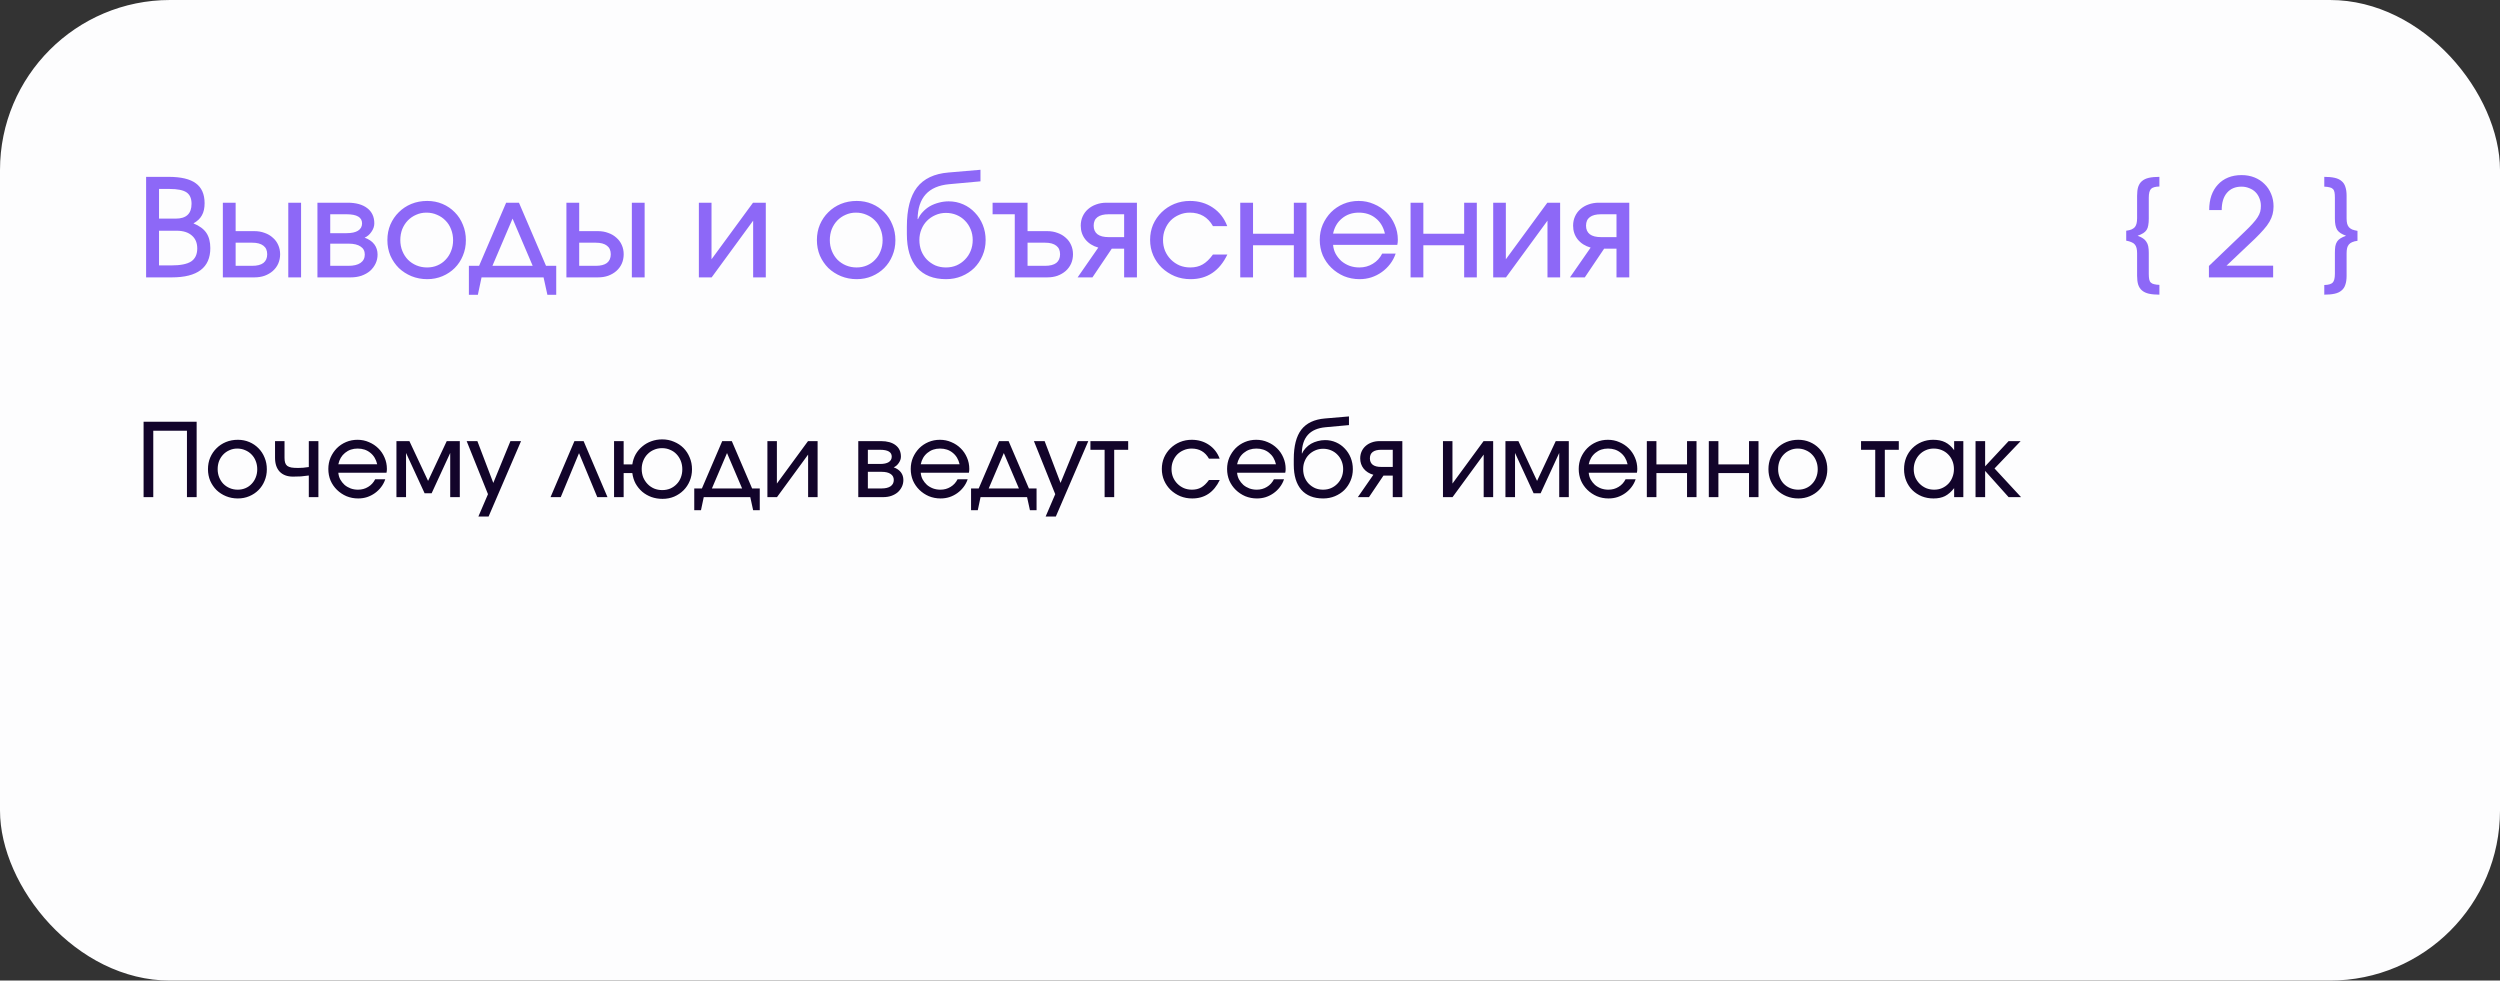
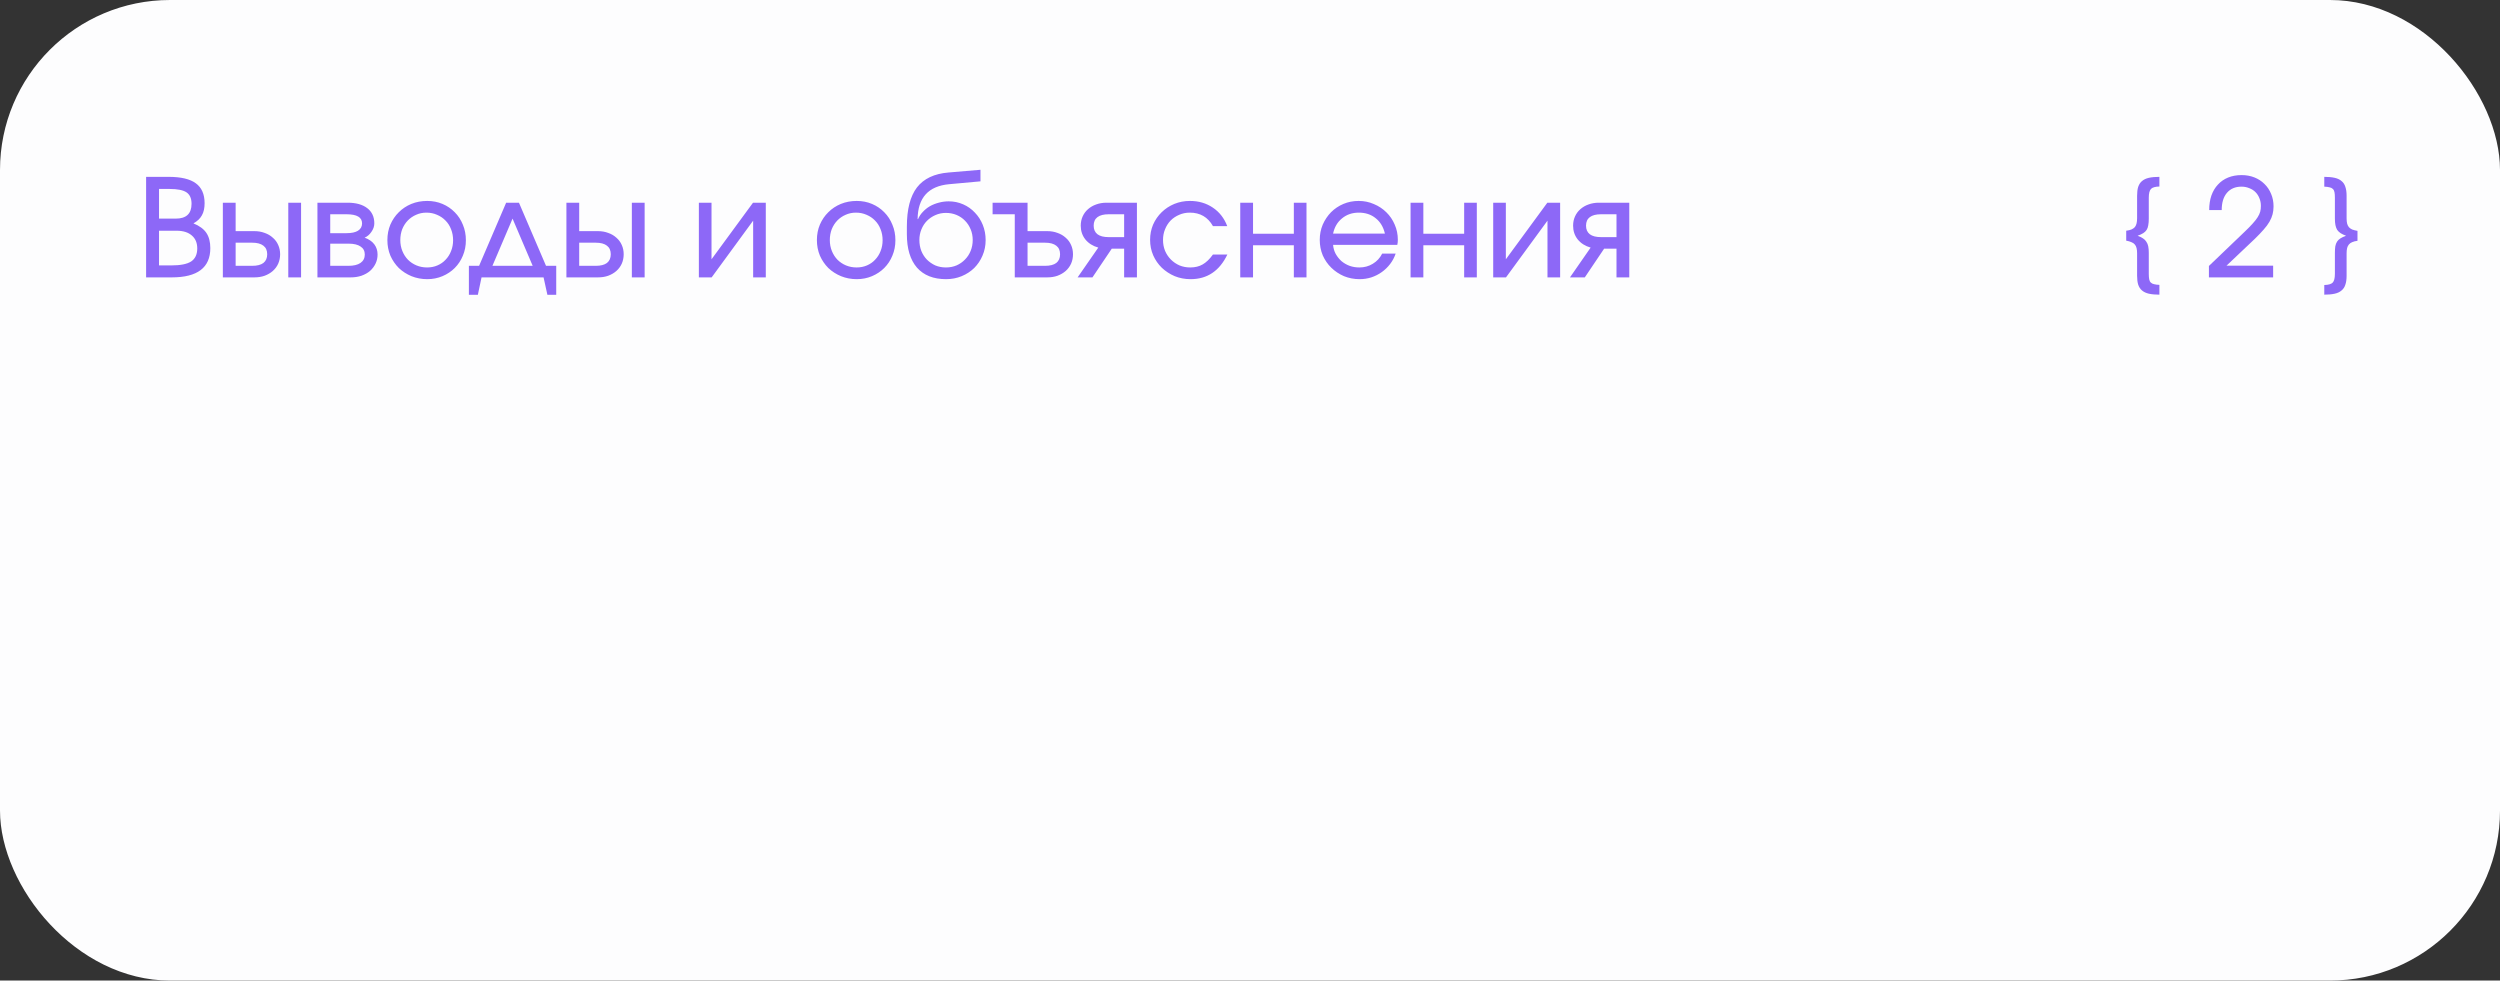
<svg xmlns="http://www.w3.org/2000/svg" width="283" height="111" viewBox="0 0 283 111" fill="none">
  <rect x="0" y="0" width="283" height="111" fill="#333333" stroke="none" />
  <rect width="283" height="111" rx="19.25" fill="#FDFDFE" />
  <path d="M16.539 20.02H19.095C20.481 20.02 21.503 20.261 22.16 20.744C22.827 21.226 23.161 21.981 23.161 23.007C23.161 23.562 23.058 24.019 22.853 24.378C22.658 24.737 22.34 25.04 21.898 25.287C22.576 25.564 23.064 25.923 23.361 26.365C23.659 26.806 23.808 27.381 23.808 28.089C23.808 30.297 22.35 31.4 19.434 31.4H16.539V20.02ZM19.388 30.045C20.425 30.045 21.174 29.896 21.636 29.599C22.098 29.291 22.329 28.798 22.329 28.12C22.329 27.494 22.124 27.006 21.713 26.657C21.303 26.298 20.728 26.118 19.989 26.118H18.002V30.045H19.388ZM19.896 24.748C21.087 24.748 21.683 24.188 21.683 23.069C21.683 22.463 21.493 22.032 21.113 21.775C20.733 21.519 20.096 21.39 19.203 21.39H18.002V24.748H19.896ZM28.553 30.091C29.107 30.091 29.528 29.984 29.816 29.768C30.103 29.542 30.247 29.214 30.247 28.782C30.247 28.351 30.103 28.028 29.816 27.812C29.528 27.586 29.107 27.473 28.553 27.473H26.674V30.091H28.553ZM25.227 22.946H26.674V26.164H28.784C29.215 26.164 29.605 26.231 29.954 26.365C30.314 26.488 30.622 26.668 30.878 26.904C31.145 27.13 31.351 27.407 31.494 27.735C31.638 28.053 31.71 28.402 31.71 28.782C31.71 29.162 31.638 29.517 31.494 29.845C31.351 30.163 31.145 30.441 30.878 30.677C30.622 30.902 30.314 31.082 29.954 31.216C29.605 31.339 29.215 31.4 28.784 31.4H25.227V22.946ZM32.634 22.946H34.081V31.4H32.634V22.946ZM35.934 22.946H39.353C40.298 22.946 41.037 23.151 41.571 23.562C42.105 23.973 42.372 24.547 42.372 25.287C42.372 25.615 42.264 25.933 42.048 26.241C41.843 26.549 41.586 26.77 41.278 26.904C41.761 27.078 42.125 27.33 42.372 27.658C42.618 27.987 42.741 28.372 42.741 28.813C42.741 29.183 42.664 29.527 42.51 29.845C42.356 30.163 42.146 30.441 41.879 30.677C41.612 30.902 41.288 31.082 40.909 31.216C40.539 31.339 40.133 31.4 39.692 31.4H35.934V22.946ZM39.23 26.395C39.795 26.395 40.226 26.303 40.524 26.118C40.832 25.923 40.986 25.646 40.986 25.287C40.986 24.599 40.4 24.255 39.23 24.255H37.382V26.395H39.23ZM39.446 30.091C40.031 30.091 40.483 29.984 40.801 29.768C41.129 29.542 41.294 29.224 41.294 28.813C41.294 28.413 41.134 28.11 40.816 27.905C40.508 27.689 40.051 27.581 39.446 27.581H37.382V30.091H39.446ZM43.852 27.181C43.852 26.544 43.965 25.959 44.19 25.425C44.427 24.881 44.745 24.414 45.145 24.024C45.546 23.623 46.018 23.31 46.562 23.084C47.116 22.858 47.717 22.746 48.364 22.746C48.98 22.746 49.555 22.858 50.089 23.084C50.623 23.31 51.084 23.623 51.475 24.024C51.875 24.424 52.183 24.896 52.399 25.441C52.624 25.974 52.737 26.56 52.737 27.196C52.737 27.823 52.624 28.402 52.399 28.936C52.183 29.47 51.875 29.937 51.475 30.338C51.084 30.728 50.623 31.036 50.089 31.262C49.555 31.488 48.98 31.601 48.364 31.601C47.727 31.601 47.132 31.488 46.577 31.262C46.033 31.036 45.556 30.728 45.145 30.338C44.745 29.937 44.427 29.47 44.19 28.936C43.965 28.392 43.852 27.807 43.852 27.181ZM48.348 30.276C48.769 30.276 49.16 30.199 49.519 30.045C49.878 29.891 50.186 29.676 50.443 29.398C50.71 29.121 50.915 28.798 51.059 28.428C51.213 28.048 51.29 27.638 51.29 27.196C51.29 26.744 51.213 26.329 51.059 25.949C50.915 25.569 50.705 25.24 50.427 24.963C50.16 24.686 49.842 24.47 49.473 24.316C49.103 24.152 48.703 24.07 48.271 24.07C47.85 24.07 47.46 24.152 47.101 24.316C46.742 24.47 46.429 24.686 46.162 24.963C45.895 25.24 45.684 25.569 45.53 25.949C45.386 26.329 45.315 26.739 45.315 27.181C45.315 27.622 45.392 28.033 45.546 28.413C45.7 28.793 45.91 29.121 46.177 29.398C46.454 29.676 46.778 29.891 47.147 30.045C47.517 30.199 47.917 30.276 48.348 30.276ZM53.078 30.091H54.233L57.297 22.946H58.745L61.809 30.091H62.965V33.372H61.964L61.532 31.4H54.51L54.094 33.372H53.078V30.091ZM60.3 30.091L58.021 24.748L55.742 30.091H60.3ZM67.444 30.091C67.998 30.091 68.419 29.984 68.707 29.768C68.994 29.542 69.138 29.214 69.138 28.782C69.138 28.351 68.994 28.028 68.707 27.812C68.419 27.586 67.998 27.473 67.444 27.473H65.565V30.091H67.444ZM64.118 22.946H65.565V26.164H67.675C68.106 26.164 68.496 26.231 68.845 26.365C69.205 26.488 69.513 26.668 69.769 26.904C70.036 27.13 70.242 27.407 70.385 27.735C70.529 28.053 70.601 28.402 70.601 28.782C70.601 29.162 70.529 29.517 70.385 29.845C70.242 30.163 70.036 30.441 69.769 30.677C69.513 30.902 69.205 31.082 68.845 31.216C68.496 31.339 68.106 31.4 67.675 31.4H64.118V22.946ZM71.525 22.946H72.973V31.4H71.525V22.946ZM79.112 22.946H80.544V29.352L85.241 22.946H86.688V31.4H85.256V24.979L80.559 31.4H79.112V22.946ZM92.473 27.181C92.473 26.544 92.586 25.959 92.812 25.425C93.048 24.881 93.366 24.414 93.766 24.024C94.167 23.623 94.639 23.31 95.183 23.084C95.738 22.858 96.338 22.746 96.985 22.746C97.601 22.746 98.176 22.858 98.71 23.084C99.244 23.31 99.706 23.623 100.096 24.024C100.496 24.424 100.804 24.896 101.02 25.441C101.246 25.974 101.359 26.56 101.359 27.196C101.359 27.823 101.246 28.402 101.02 28.936C100.804 29.47 100.496 29.937 100.096 30.338C99.706 30.728 99.244 31.036 98.71 31.262C98.176 31.488 97.601 31.601 96.985 31.601C96.349 31.601 95.753 31.488 95.199 31.262C94.655 31.036 94.177 30.728 93.766 30.338C93.366 29.937 93.048 29.47 92.812 28.936C92.586 28.392 92.473 27.807 92.473 27.181ZM96.97 30.276C97.391 30.276 97.781 30.199 98.14 30.045C98.499 29.891 98.808 29.676 99.064 29.398C99.331 29.121 99.536 28.798 99.68 28.428C99.834 28.048 99.911 27.638 99.911 27.196C99.911 26.744 99.834 26.329 99.68 25.949C99.536 25.569 99.326 25.24 99.049 24.963C98.782 24.686 98.463 24.47 98.094 24.316C97.724 24.152 97.324 24.07 96.893 24.07C96.472 24.07 96.082 24.152 95.722 24.316C95.363 24.47 95.05 24.686 94.783 24.963C94.516 25.24 94.305 25.569 94.151 25.949C94.008 26.329 93.936 26.739 93.936 27.181C93.936 27.622 94.013 28.033 94.167 28.413C94.321 28.793 94.531 29.121 94.798 29.398C95.076 29.676 95.399 29.891 95.769 30.045C96.138 30.199 96.538 30.276 96.97 30.276ZM103.92 24.809C104.044 24.512 104.223 24.239 104.459 23.993C104.696 23.736 104.962 23.521 105.26 23.346C105.568 23.172 105.902 23.038 106.261 22.946C106.631 22.843 107.006 22.792 107.385 22.792C107.971 22.792 108.52 22.905 109.033 23.131C109.547 23.357 109.988 23.67 110.358 24.07C110.737 24.46 111.035 24.922 111.251 25.456C111.466 25.99 111.574 26.565 111.574 27.181C111.574 27.807 111.456 28.392 111.22 28.936C110.994 29.47 110.681 29.937 110.281 30.338C109.88 30.728 109.408 31.036 108.864 31.262C108.32 31.488 107.729 31.601 107.093 31.601C105.666 31.601 104.567 31.164 103.797 30.292C103.037 29.409 102.658 28.151 102.658 26.519V25.656C102.658 23.695 103.037 22.217 103.797 21.221C104.567 20.225 105.758 19.66 107.37 19.527L110.989 19.219V20.528L107.447 20.851C105.096 21.067 103.905 22.381 103.874 24.794L103.92 24.809ZM107.077 30.276C107.509 30.276 107.909 30.199 108.279 30.045C108.648 29.881 108.966 29.66 109.233 29.383C109.511 29.106 109.726 28.777 109.88 28.397C110.034 28.017 110.111 27.607 110.111 27.165C110.111 26.734 110.034 26.334 109.88 25.964C109.726 25.584 109.511 25.256 109.233 24.979C108.966 24.701 108.648 24.486 108.279 24.332C107.909 24.178 107.509 24.101 107.077 24.101C106.656 24.101 106.261 24.183 105.892 24.347C105.532 24.501 105.214 24.717 104.937 24.994C104.67 25.261 104.459 25.584 104.305 25.964C104.151 26.334 104.074 26.734 104.074 27.165C104.074 27.607 104.146 28.017 104.29 28.397C104.444 28.777 104.654 29.106 104.921 29.383C105.199 29.66 105.517 29.881 105.876 30.045C106.246 30.199 106.646 30.276 107.077 30.276ZM114.872 24.255H112.361V22.946H116.319V26.164H118.537C118.968 26.164 119.358 26.231 119.707 26.365C120.066 26.488 120.374 26.668 120.631 26.904C120.898 27.13 121.103 27.407 121.247 27.735C121.391 28.053 121.463 28.402 121.463 28.782C121.463 29.162 121.391 29.517 121.247 29.845C121.103 30.163 120.898 30.441 120.631 30.677C120.374 30.902 120.066 31.082 119.707 31.216C119.358 31.339 118.968 31.4 118.537 31.4H114.872V24.255ZM118.306 30.091C118.86 30.091 119.281 29.984 119.569 29.768C119.856 29.542 120 29.214 120 28.782C120 28.351 119.856 28.028 119.569 27.812C119.281 27.586 118.86 27.473 118.306 27.473H116.319V30.091H118.306ZM127.252 24.255H125.497C124.942 24.255 124.521 24.363 124.234 24.578C123.947 24.794 123.803 25.117 123.803 25.548C123.803 25.969 123.947 26.293 124.234 26.519C124.521 26.734 124.942 26.842 125.497 26.842H127.252V24.255ZM124.326 28.028C123.71 27.853 123.223 27.545 122.863 27.104C122.514 26.662 122.34 26.144 122.34 25.548C122.34 25.169 122.412 24.82 122.555 24.501C122.699 24.183 122.899 23.911 123.156 23.685C123.423 23.449 123.731 23.269 124.08 23.146C124.439 23.012 124.835 22.946 125.266 22.946H128.7V31.4H127.252V28.151H125.851L123.664 31.4H121.986L124.326 28.028ZM138.938 28.813C138.045 30.672 136.659 31.601 134.78 31.601C134.133 31.601 133.533 31.488 132.978 31.262C132.424 31.026 131.936 30.707 131.515 30.307C131.105 29.907 130.781 29.439 130.545 28.906C130.309 28.361 130.191 27.776 130.191 27.15C130.191 26.534 130.304 25.959 130.53 25.425C130.766 24.891 131.089 24.424 131.5 24.024C131.911 23.623 132.388 23.31 132.932 23.084C133.486 22.858 134.077 22.746 134.703 22.746C135.678 22.746 136.541 22.997 137.29 23.5C138.04 24.003 138.584 24.701 138.923 25.595H137.306C136.731 24.578 135.858 24.07 134.688 24.07C134.256 24.07 133.856 24.152 133.486 24.316C133.117 24.47 132.793 24.686 132.516 24.963C132.249 25.24 132.039 25.569 131.885 25.949C131.731 26.318 131.654 26.724 131.654 27.165C131.654 27.607 131.731 28.017 131.885 28.397C132.049 28.777 132.27 29.106 132.547 29.383C132.824 29.66 133.148 29.881 133.517 30.045C133.897 30.199 134.303 30.276 134.734 30.276C135.278 30.276 135.745 30.163 136.135 29.937C136.536 29.712 136.926 29.337 137.306 28.813H138.938ZM140.396 22.946H141.843V26.457H146.463V22.946H147.895V31.4H146.463V27.766H141.843V31.4H140.396V22.946ZM157.989 28.705C157.845 29.137 157.635 29.532 157.358 29.891C157.091 30.24 156.778 30.543 156.418 30.8C156.059 31.056 155.664 31.257 155.232 31.4C154.811 31.534 154.37 31.601 153.908 31.601C153.282 31.601 152.691 31.488 152.137 31.262C151.593 31.026 151.115 30.707 150.705 30.307C150.294 29.907 149.971 29.439 149.735 28.906C149.509 28.361 149.396 27.776 149.396 27.15C149.396 26.534 149.509 25.959 149.735 25.425C149.971 24.891 150.284 24.424 150.674 24.024C151.074 23.623 151.542 23.31 152.075 23.084C152.609 22.858 153.184 22.746 153.8 22.746C154.416 22.746 154.991 22.864 155.525 23.1C156.069 23.326 156.541 23.639 156.942 24.039C157.342 24.429 157.655 24.891 157.881 25.425C158.117 25.959 158.235 26.534 158.235 27.15C158.235 27.355 158.215 27.545 158.174 27.72H150.905C150.936 28.089 151.033 28.428 151.198 28.736C151.372 29.044 151.588 29.316 151.844 29.552C152.111 29.778 152.419 29.958 152.768 30.091C153.117 30.215 153.487 30.276 153.877 30.276C154.442 30.276 154.95 30.138 155.402 29.86C155.864 29.583 156.218 29.198 156.464 28.705H157.989ZM156.772 26.442C156.598 25.692 156.249 25.112 155.725 24.701C155.212 24.28 154.575 24.07 153.816 24.07C153.076 24.07 152.445 24.286 151.921 24.717C151.398 25.138 151.059 25.713 150.905 26.442H156.772ZM159.676 22.946H161.123V26.457H165.743V22.946H167.176V31.4H165.743V27.766H161.123V31.4H159.676V22.946ZM169.03 22.946H170.462V29.352L175.159 22.946H176.607V31.4H175.175V24.979L170.478 31.4H169.03V22.946ZM182.987 24.255H181.232C180.677 24.255 180.256 24.363 179.969 24.578C179.681 24.794 179.538 25.117 179.538 25.548C179.538 25.969 179.681 26.293 179.969 26.519C180.256 26.734 180.677 26.842 181.232 26.842H182.987V24.255ZM180.061 28.028C179.445 27.853 178.957 27.545 178.598 27.104C178.249 26.662 178.075 26.144 178.075 25.548C178.075 25.169 178.146 24.82 178.29 24.501C178.434 24.183 178.634 23.911 178.891 23.685C179.158 23.449 179.466 23.269 179.815 23.146C180.174 23.012 180.569 22.946 181.001 22.946H184.435V31.4H182.987V28.151H181.586L179.399 31.4H177.72L180.061 28.028Z" fill="#8D68F7" />
  <path d="M244.444 33.356C243.982 33.356 243.587 33.32 243.259 33.248C242.94 33.176 242.678 33.053 242.473 32.879C242.278 32.715 242.134 32.494 242.042 32.217C241.96 31.95 241.919 31.616 241.919 31.216V28.659C241.919 28.423 241.898 28.228 241.857 28.074C241.816 27.91 241.749 27.776 241.657 27.674C241.565 27.561 241.436 27.473 241.272 27.412C241.118 27.34 240.923 27.284 240.687 27.242V26.118C240.923 26.087 241.118 26.041 241.272 25.98C241.436 25.908 241.565 25.82 241.657 25.718C241.749 25.605 241.816 25.466 241.857 25.302C241.898 25.138 241.919 24.938 241.919 24.701V22.16C241.919 21.76 241.96 21.426 242.042 21.159C242.134 20.882 242.278 20.662 242.473 20.497C242.678 20.323 242.94 20.2 243.259 20.128C243.587 20.056 243.982 20.02 244.444 20.02V21.113C243.972 21.123 243.654 21.216 243.49 21.39C243.325 21.565 243.243 21.893 243.243 22.376V24.748C243.243 25.045 243.223 25.297 243.182 25.502C243.151 25.707 243.089 25.882 242.997 26.026C242.904 26.169 242.776 26.293 242.612 26.395C242.447 26.498 242.237 26.596 241.98 26.688C242.227 26.78 242.427 26.878 242.581 26.981C242.745 27.083 242.874 27.212 242.966 27.366C243.069 27.509 243.14 27.684 243.182 27.889C243.223 28.095 243.243 28.341 243.243 28.628V31C243.243 31.257 243.259 31.462 243.289 31.616C243.32 31.78 243.382 31.904 243.474 31.986C243.567 32.078 243.69 32.14 243.844 32.17C243.998 32.212 244.198 32.237 244.444 32.247V33.356ZM250.05 30.107L254.054 26.272C254.444 25.903 254.758 25.584 254.994 25.317C255.24 25.05 255.43 24.809 255.563 24.594C255.707 24.368 255.805 24.157 255.856 23.962C255.907 23.767 255.933 23.552 255.933 23.315C255.933 22.997 255.877 22.704 255.764 22.438C255.661 22.171 255.512 21.94 255.317 21.745C255.122 21.549 254.886 21.401 254.609 21.298C254.342 21.185 254.049 21.129 253.731 21.129C253.033 21.129 252.483 21.365 252.083 21.837C251.693 22.299 251.498 22.946 251.498 23.777H250.081C250.081 23.172 250.163 22.628 250.327 22.145C250.502 21.652 250.748 21.236 251.067 20.898C251.385 20.549 251.77 20.282 252.222 20.097C252.673 19.912 253.182 19.82 253.746 19.82C254.27 19.82 254.752 19.907 255.194 20.081C255.635 20.256 256.015 20.502 256.333 20.821C256.662 21.139 256.914 21.514 257.088 21.945C257.273 22.376 257.365 22.848 257.365 23.362C257.365 23.68 257.329 23.978 257.257 24.255C257.186 24.532 257.068 24.814 256.903 25.102C256.739 25.389 256.518 25.687 256.241 25.995C255.974 26.303 255.64 26.652 255.24 27.042L252.037 30.076H257.319V31.4H250.05V30.107ZM263.109 20.02C263.571 20.02 263.961 20.056 264.28 20.128C264.608 20.2 264.87 20.323 265.065 20.497C265.27 20.662 265.414 20.882 265.496 21.159C265.589 21.426 265.635 21.76 265.635 22.16V24.717C265.635 24.953 265.655 25.153 265.696 25.317C265.738 25.471 265.804 25.605 265.897 25.718C265.989 25.82 266.112 25.908 266.266 25.98C266.431 26.041 266.631 26.093 266.867 26.134V27.258C266.631 27.289 266.431 27.34 266.266 27.412C266.112 27.473 265.989 27.561 265.897 27.674C265.804 27.776 265.738 27.91 265.696 28.074C265.655 28.238 265.635 28.439 265.635 28.675V31.216C265.635 31.616 265.589 31.95 265.496 32.217C265.414 32.494 265.27 32.715 265.065 32.879C264.87 33.053 264.608 33.176 264.28 33.248C263.961 33.32 263.571 33.356 263.109 33.356V32.263C263.582 32.252 263.9 32.16 264.064 31.986C264.228 31.811 264.31 31.483 264.31 31V28.628C264.31 28.331 264.326 28.079 264.357 27.874C264.398 27.669 264.464 27.494 264.557 27.35C264.649 27.206 264.778 27.083 264.942 26.981C265.106 26.878 265.317 26.78 265.573 26.688C265.327 26.596 265.122 26.498 264.957 26.395C264.803 26.293 264.675 26.169 264.572 26.026C264.48 25.872 264.413 25.692 264.372 25.487C264.331 25.282 264.31 25.035 264.31 24.748V22.376C264.31 22.119 264.295 21.914 264.264 21.76C264.233 21.596 264.172 21.473 264.079 21.39C263.987 21.298 263.864 21.236 263.71 21.206C263.556 21.165 263.356 21.139 263.109 21.129V20.02Z" fill="#8D68F7" />
-   <path d="M16.254 47.739H22.26V56.275H21.163V48.756H17.351V56.275H16.254V47.739ZM23.542 53.11C23.542 52.633 23.627 52.194 23.796 51.794C23.973 51.385 24.212 51.035 24.512 50.742C24.812 50.442 25.166 50.207 25.575 50.038C25.99 49.868 26.441 49.784 26.926 49.784C27.388 49.784 27.819 49.868 28.22 50.038C28.62 50.207 28.966 50.442 29.259 50.742C29.559 51.043 29.79 51.397 29.952 51.805C30.122 52.206 30.206 52.644 30.206 53.122C30.206 53.592 30.122 54.026 29.952 54.427C29.79 54.827 29.559 55.178 29.259 55.478C28.966 55.771 28.62 56.002 28.22 56.171C27.819 56.34 27.388 56.425 26.926 56.425C26.449 56.425 26.002 56.34 25.586 56.171C25.178 56.002 24.82 55.771 24.512 55.478C24.212 55.178 23.973 54.827 23.796 54.427C23.627 54.019 23.542 53.58 23.542 53.11ZM26.914 55.432C27.23 55.432 27.523 55.374 27.792 55.258C28.062 55.143 28.293 54.981 28.485 54.773C28.685 54.566 28.839 54.323 28.947 54.046C29.063 53.761 29.12 53.453 29.12 53.122C29.12 52.783 29.063 52.471 28.947 52.186C28.839 51.901 28.682 51.655 28.474 51.447C28.273 51.239 28.035 51.077 27.758 50.962C27.48 50.839 27.18 50.777 26.857 50.777C26.541 50.777 26.248 50.839 25.979 50.962C25.709 51.077 25.474 51.239 25.274 51.447C25.074 51.655 24.916 51.901 24.801 52.186C24.693 52.471 24.639 52.779 24.639 53.11C24.639 53.441 24.697 53.749 24.812 54.034C24.928 54.319 25.086 54.566 25.286 54.773C25.494 54.981 25.736 55.143 26.014 55.258C26.291 55.374 26.591 55.432 26.914 55.432ZM34.957 53.826C34.642 53.873 34.341 53.907 34.056 53.93C33.771 53.946 33.475 53.953 33.167 53.953C32.528 53.953 32.027 53.769 31.665 53.399C31.311 53.022 31.134 52.498 31.134 51.828V49.934H32.208V51.828C32.208 52.051 32.231 52.236 32.278 52.383C32.324 52.529 32.405 52.648 32.52 52.741C32.636 52.825 32.794 52.887 32.994 52.925C33.194 52.956 33.448 52.972 33.756 52.972C33.956 52.972 34.141 52.964 34.31 52.949C34.487 52.933 34.703 52.906 34.957 52.868V49.934H36.043V56.275H34.957V53.826ZM43.612 54.254C43.504 54.577 43.346 54.873 43.139 55.143C42.938 55.405 42.703 55.632 42.434 55.825C42.164 56.017 41.868 56.167 41.545 56.275C41.229 56.375 40.898 56.425 40.551 56.425C40.082 56.425 39.639 56.34 39.223 56.171C38.815 55.994 38.457 55.755 38.149 55.455C37.841 55.155 37.598 54.804 37.421 54.404C37.252 53.996 37.167 53.557 37.167 53.087C37.167 52.625 37.252 52.194 37.421 51.794C37.598 51.393 37.833 51.043 38.126 50.742C38.426 50.442 38.776 50.207 39.177 50.038C39.577 49.868 40.008 49.784 40.471 49.784C40.932 49.784 41.364 49.872 41.764 50.05C42.172 50.219 42.526 50.454 42.827 50.754C43.127 51.047 43.362 51.393 43.531 51.794C43.708 52.194 43.797 52.625 43.797 53.087C43.797 53.241 43.782 53.384 43.751 53.514H38.299C38.322 53.792 38.395 54.046 38.519 54.277C38.649 54.508 38.811 54.712 39.004 54.889C39.204 55.058 39.435 55.193 39.697 55.293C39.958 55.386 40.236 55.432 40.528 55.432C40.952 55.432 41.333 55.328 41.672 55.12C42.018 54.912 42.284 54.623 42.469 54.254H43.612ZM42.7 52.556C42.569 51.994 42.307 51.559 41.914 51.251C41.529 50.935 41.052 50.777 40.482 50.777C39.928 50.777 39.454 50.939 39.061 51.262C38.669 51.578 38.415 52.009 38.299 52.556H42.7ZM44.877 49.934H46.344L48.458 54.438L50.571 49.934H52.05V56.275H50.964V51.274L48.862 55.836H48.065L45.963 51.274V56.275H44.877V49.934ZM55.24 55.94L52.826 49.934H54.039L55.841 54.669L57.781 49.934H58.982L55.309 58.469H54.154L55.24 55.94ZM65.025 49.934H66.065L68.767 56.275H67.612L65.545 51.297L63.477 56.275H62.322L65.025 49.934ZM74.974 55.478C75.298 55.478 75.598 55.42 75.875 55.305C76.152 55.181 76.391 55.016 76.591 54.808C76.799 54.6 76.957 54.354 77.065 54.069C77.18 53.776 77.238 53.461 77.238 53.122C77.238 52.783 77.18 52.467 77.065 52.175C76.949 51.882 76.788 51.628 76.58 51.412C76.38 51.197 76.137 51.031 75.852 50.916C75.575 50.792 75.271 50.731 74.94 50.731C74.616 50.731 74.312 50.792 74.027 50.916C73.75 51.031 73.507 51.197 73.3 51.412C73.092 51.62 72.93 51.87 72.814 52.163C72.699 52.448 72.641 52.756 72.641 53.087C72.641 53.434 72.699 53.753 72.814 54.046C72.938 54.331 73.103 54.581 73.311 54.797C73.519 55.012 73.765 55.181 74.05 55.305C74.335 55.42 74.643 55.478 74.974 55.478ZM69.511 49.934H70.597V52.567H71.579C71.64 52.152 71.767 51.77 71.96 51.424C72.16 51.077 72.41 50.781 72.71 50.535C73.011 50.281 73.353 50.084 73.739 49.946C74.124 49.807 74.532 49.738 74.963 49.738C75.44 49.738 75.883 49.826 76.291 50.003C76.707 50.173 77.065 50.407 77.365 50.708C77.665 51.008 77.9 51.366 78.07 51.782C78.247 52.19 78.335 52.637 78.335 53.122C78.335 53.592 78.251 54.03 78.081 54.438C77.912 54.847 77.677 55.201 77.377 55.501C77.076 55.801 76.722 56.04 76.314 56.217C75.914 56.387 75.475 56.471 74.997 56.471C74.551 56.471 74.131 56.402 73.739 56.263C73.346 56.117 72.999 55.917 72.699 55.663C72.399 55.401 72.148 55.093 71.948 54.739C71.756 54.377 71.632 53.98 71.579 53.549H70.597V56.275H69.511V49.934ZM78.59 55.293H79.456L81.755 49.934H82.841L85.139 55.293H86.005V57.753H85.254L84.931 56.275H79.664L79.352 57.753H78.59V55.293ZM84.007 55.293L82.298 51.285L80.588 55.293H84.007ZM86.87 49.934H87.944V54.739L91.467 49.934H92.553V56.275H91.478V51.459L87.956 56.275H86.87V49.934ZM97.157 49.934H99.721C100.429 49.934 100.984 50.088 101.384 50.396C101.784 50.704 101.985 51.135 101.985 51.69C101.985 51.936 101.904 52.175 101.742 52.406C101.588 52.637 101.396 52.802 101.165 52.902C101.526 53.033 101.8 53.222 101.985 53.468C102.169 53.715 102.262 54.003 102.262 54.334C102.262 54.612 102.204 54.87 102.089 55.108C101.973 55.347 101.815 55.555 101.615 55.732C101.415 55.901 101.172 56.036 100.887 56.136C100.61 56.229 100.306 56.275 99.975 56.275H97.157V49.934ZM99.628 52.521C100.052 52.521 100.375 52.452 100.599 52.313C100.83 52.167 100.945 51.959 100.945 51.69C100.945 51.174 100.506 50.916 99.628 50.916H98.242V52.521H99.628ZM99.79 55.293C100.229 55.293 100.568 55.212 100.807 55.051C101.053 54.881 101.176 54.642 101.176 54.334C101.176 54.034 101.057 53.807 100.818 53.653C100.587 53.491 100.244 53.41 99.79 53.41H98.242V55.293H99.79ZM109.54 54.254C109.432 54.577 109.274 54.873 109.066 55.143C108.866 55.405 108.631 55.632 108.361 55.825C108.092 56.017 107.796 56.167 107.472 56.275C107.156 56.375 106.825 56.425 106.479 56.425C106.009 56.425 105.566 56.34 105.151 56.171C104.742 55.994 104.384 55.755 104.076 55.455C103.768 55.155 103.526 54.804 103.349 54.404C103.179 53.996 103.095 53.557 103.095 53.087C103.095 52.625 103.179 52.194 103.349 51.794C103.526 51.393 103.761 51.043 104.053 50.742C104.354 50.442 104.704 50.207 105.104 50.038C105.505 49.868 105.936 49.784 106.398 49.784C106.86 49.784 107.291 49.872 107.692 50.05C108.1 50.219 108.454 50.454 108.754 50.754C109.054 51.047 109.289 51.393 109.459 51.794C109.636 52.194 109.724 52.625 109.724 53.087C109.724 53.241 109.709 53.384 109.678 53.514H104.227C104.25 53.792 104.323 54.046 104.446 54.277C104.577 54.508 104.739 54.712 104.931 54.889C105.131 55.058 105.362 55.193 105.624 55.293C105.886 55.386 106.163 55.432 106.456 55.432C106.879 55.432 107.26 55.328 107.599 55.12C107.946 54.912 108.211 54.623 108.396 54.254H109.54ZM108.627 52.556C108.496 51.994 108.234 51.559 107.842 51.251C107.457 50.935 106.979 50.777 106.41 50.777C105.855 50.777 105.382 50.939 104.989 51.262C104.596 51.578 104.342 52.009 104.227 52.556H108.627ZM109.924 55.293H110.79L113.089 49.934H114.174L116.473 55.293H117.339V57.753H116.588L116.265 56.275H110.998L110.686 57.753H109.924V55.293ZM115.341 55.293L113.632 51.285L111.922 55.293H115.341ZM119.453 55.94L117.039 49.934H118.252L120.054 54.669L121.994 49.934H123.195L119.522 58.469H118.367L119.453 55.94ZM125.042 50.916H123.436V49.934H127.71V50.916H126.127V56.275H125.042V50.916ZM138.079 54.334C137.409 55.728 136.37 56.425 134.96 56.425C134.475 56.425 134.025 56.34 133.609 56.171C133.193 55.994 132.828 55.755 132.512 55.455C132.204 55.155 131.961 54.804 131.784 54.404C131.607 53.996 131.519 53.557 131.519 53.087C131.519 52.625 131.603 52.194 131.773 51.794C131.95 51.393 132.192 51.043 132.5 50.742C132.808 50.442 133.166 50.207 133.574 50.038C133.99 49.868 134.433 49.784 134.903 49.784C135.634 49.784 136.281 49.972 136.843 50.35C137.405 50.727 137.813 51.251 138.067 51.921H136.855C136.423 51.158 135.769 50.777 134.891 50.777C134.568 50.777 134.267 50.839 133.99 50.962C133.713 51.077 133.47 51.239 133.263 51.447C133.062 51.655 132.905 51.901 132.789 52.186C132.674 52.463 132.616 52.768 132.616 53.099C132.616 53.43 132.674 53.738 132.789 54.023C132.912 54.308 133.078 54.554 133.286 54.762C133.494 54.97 133.736 55.135 134.013 55.258C134.298 55.374 134.602 55.432 134.926 55.432C135.334 55.432 135.684 55.347 135.977 55.178C136.277 55.008 136.57 54.727 136.855 54.334H138.079ZM145.351 54.254C145.244 54.577 145.086 54.873 144.878 55.143C144.678 55.405 144.443 55.632 144.173 55.825C143.904 56.017 143.607 56.167 143.284 56.275C142.968 56.375 142.637 56.425 142.291 56.425C141.821 56.425 141.378 56.34 140.962 56.171C140.554 55.994 140.196 55.755 139.888 55.455C139.58 55.155 139.338 54.804 139.161 54.404C138.991 53.996 138.906 53.557 138.906 53.087C138.906 52.625 138.991 52.194 139.161 51.794C139.338 51.393 139.573 51.043 139.865 50.742C140.165 50.442 140.516 50.207 140.916 50.038C141.317 49.868 141.748 49.784 142.21 49.784C142.672 49.784 143.103 49.872 143.503 50.05C143.911 50.219 144.266 50.454 144.566 50.754C144.866 51.047 145.101 51.393 145.271 51.794C145.448 52.194 145.536 52.625 145.536 53.087C145.536 53.241 145.521 53.384 145.49 53.514H140.038C140.061 53.792 140.135 54.046 140.258 54.277C140.389 54.508 140.55 54.712 140.743 54.889C140.943 55.058 141.174 55.193 141.436 55.293C141.698 55.386 141.975 55.432 142.268 55.432C142.691 55.432 143.072 55.328 143.411 55.12C143.757 54.912 144.023 54.623 144.208 54.254H145.351ZM144.439 52.556C144.308 51.994 144.046 51.559 143.654 51.251C143.269 50.935 142.791 50.777 142.221 50.777C141.667 50.777 141.193 50.939 140.801 51.262C140.408 51.578 140.154 52.009 140.038 52.556H144.439ZM147.402 51.331C147.494 51.108 147.629 50.904 147.806 50.719C147.983 50.527 148.183 50.365 148.407 50.234C148.638 50.103 148.888 50.003 149.157 49.934C149.435 49.857 149.716 49.819 150.001 49.819C150.439 49.819 150.851 49.903 151.236 50.073C151.621 50.242 151.953 50.477 152.23 50.777C152.515 51.07 152.738 51.416 152.9 51.817C153.061 52.217 153.142 52.648 153.142 53.11C153.142 53.58 153.054 54.019 152.877 54.427C152.707 54.827 152.472 55.178 152.172 55.478C151.872 55.771 151.517 56.002 151.109 56.171C150.701 56.34 150.259 56.425 149.781 56.425C148.711 56.425 147.887 56.098 147.309 55.443C146.74 54.781 146.455 53.838 146.455 52.614V51.967C146.455 50.496 146.74 49.387 147.309 48.64C147.887 47.894 148.78 47.47 149.989 47.37L152.703 47.139V48.121L150.047 48.363C148.283 48.525 147.39 49.511 147.367 51.32L147.402 51.331ZM149.77 55.432C150.093 55.432 150.393 55.374 150.67 55.258C150.948 55.135 151.186 54.97 151.387 54.762C151.594 54.554 151.756 54.308 151.872 54.023C151.987 53.738 152.045 53.43 152.045 53.099C152.045 52.775 151.987 52.475 151.872 52.198C151.756 51.913 151.594 51.666 151.387 51.459C151.186 51.251 150.948 51.089 150.67 50.974C150.393 50.858 150.093 50.8 149.77 50.8C149.454 50.8 149.157 50.862 148.88 50.985C148.611 51.1 148.372 51.262 148.164 51.47C147.964 51.67 147.806 51.913 147.691 52.198C147.575 52.475 147.517 52.775 147.517 53.099C147.517 53.43 147.571 53.738 147.679 54.023C147.795 54.308 147.952 54.554 148.153 54.762C148.36 54.97 148.599 55.135 148.869 55.258C149.146 55.374 149.446 55.432 149.77 55.432ZM157.66 50.916H156.343C155.927 50.916 155.611 50.997 155.396 51.158C155.18 51.32 155.072 51.562 155.072 51.886C155.072 52.202 155.18 52.444 155.396 52.614C155.611 52.775 155.927 52.856 156.343 52.856H157.66V50.916ZM155.465 53.745C155.003 53.615 154.637 53.384 154.368 53.053C154.106 52.721 153.975 52.333 153.975 51.886C153.975 51.601 154.029 51.339 154.137 51.1C154.245 50.862 154.395 50.658 154.587 50.488C154.787 50.311 155.018 50.176 155.28 50.084C155.55 49.984 155.846 49.934 156.17 49.934H158.745V56.275H157.66V53.838H156.608L154.968 56.275H153.709L155.465 53.745ZM163.344 49.934H164.418V54.739L167.941 49.934H169.026V56.275H167.952V51.459L164.429 56.275H163.344V49.934ZM170.416 49.934H171.883L173.996 54.438L176.11 49.934H177.588V56.275H176.503V51.274L174.4 55.836H173.604L171.501 51.274V56.275H170.416V49.934ZM185.156 54.254C185.048 54.577 184.89 54.873 184.682 55.143C184.482 55.405 184.247 55.632 183.978 55.825C183.708 56.017 183.412 56.167 183.089 56.275C182.773 56.375 182.442 56.425 182.095 56.425C181.626 56.425 181.183 56.34 180.767 56.171C180.359 55.994 180.001 55.755 179.693 55.455C179.385 55.155 179.142 54.804 178.965 54.404C178.796 53.996 178.711 53.557 178.711 53.087C178.711 52.625 178.796 52.194 178.965 51.794C179.142 51.393 179.377 51.043 179.67 50.742C179.97 50.442 180.32 50.207 180.721 50.038C181.121 49.868 181.552 49.784 182.014 49.784C182.476 49.784 182.908 49.872 183.308 50.05C183.716 50.219 184.07 50.454 184.371 50.754C184.671 51.047 184.906 51.393 185.075 51.794C185.252 52.194 185.341 52.625 185.341 53.087C185.341 53.241 185.325 53.384 185.295 53.514H179.843C179.866 53.792 179.939 54.046 180.062 54.277C180.193 54.508 180.355 54.712 180.548 54.889C180.748 55.058 180.979 55.193 181.241 55.293C181.502 55.386 181.78 55.432 182.072 55.432C182.496 55.432 182.877 55.328 183.216 55.12C183.562 54.912 183.828 54.623 184.013 54.254H185.156ZM184.244 52.556C184.113 51.994 183.851 51.559 183.458 51.251C183.073 50.935 182.596 50.777 182.026 50.777C181.472 50.777 180.998 50.939 180.605 51.262C180.213 51.578 179.958 52.009 179.843 52.556H184.244ZM186.421 49.934H187.507V52.567H190.972V49.934H192.046V56.275H190.972V53.549H187.507V56.275H186.421V49.934ZM193.437 49.934H194.523V52.567H197.988V49.934H199.062V56.275H197.988V53.549H194.523V56.275H193.437V49.934ZM200.187 53.11C200.187 52.633 200.272 52.194 200.441 51.794C200.618 51.385 200.857 51.035 201.157 50.742C201.457 50.442 201.812 50.207 202.22 50.038C202.635 49.868 203.086 49.784 203.571 49.784C204.033 49.784 204.464 49.868 204.865 50.038C205.265 50.207 205.612 50.442 205.904 50.742C206.204 51.043 206.435 51.397 206.597 51.805C206.767 52.206 206.851 52.644 206.851 53.122C206.851 53.592 206.767 54.026 206.597 54.427C206.435 54.827 206.204 55.178 205.904 55.478C205.612 55.771 205.265 56.002 204.865 56.171C204.464 56.34 204.033 56.425 203.571 56.425C203.094 56.425 202.647 56.34 202.231 56.171C201.823 56.002 201.465 55.771 201.157 55.478C200.857 55.178 200.618 54.827 200.441 54.427C200.272 54.019 200.187 53.58 200.187 53.11ZM203.559 55.432C203.875 55.432 204.168 55.374 204.437 55.258C204.707 55.143 204.938 54.981 205.13 54.773C205.33 54.566 205.484 54.323 205.592 54.046C205.708 53.761 205.766 53.453 205.766 53.122C205.766 52.783 205.708 52.471 205.592 52.186C205.484 51.901 205.327 51.655 205.119 51.447C204.919 51.239 204.68 51.077 204.403 50.962C204.125 50.839 203.825 50.777 203.502 50.777C203.186 50.777 202.893 50.839 202.624 50.962C202.354 51.077 202.12 51.239 201.919 51.447C201.719 51.655 201.561 51.901 201.446 52.186C201.338 52.471 201.284 52.779 201.284 53.11C201.284 53.441 201.342 53.749 201.457 54.034C201.573 54.319 201.731 54.566 201.931 54.773C202.139 54.981 202.381 55.143 202.659 55.258C202.936 55.374 203.236 55.432 203.559 55.432ZM212.276 50.916H210.67V49.934H214.944V50.916H213.362V56.275H212.276V50.916ZM215.538 53.122C215.538 52.644 215.619 52.202 215.781 51.794C215.95 51.385 216.181 51.035 216.474 50.742C216.774 50.442 217.124 50.207 217.525 50.038C217.933 49.868 218.372 49.784 218.841 49.784C219.373 49.784 219.823 49.876 220.193 50.061C220.57 50.246 220.909 50.546 221.209 50.962V49.934H222.249V56.275H221.209V55.258C220.878 55.674 220.531 55.975 220.17 56.159C219.815 56.337 219.384 56.425 218.876 56.425C218.399 56.425 217.956 56.344 217.548 56.182C217.14 56.013 216.785 55.782 216.485 55.489C216.192 55.197 215.961 54.85 215.792 54.45C215.623 54.042 215.538 53.599 215.538 53.122ZM216.635 53.11C216.635 53.441 216.693 53.749 216.808 54.034C216.932 54.311 217.097 54.554 217.305 54.762C217.513 54.97 217.756 55.135 218.033 55.258C218.318 55.374 218.622 55.432 218.945 55.432C219.269 55.432 219.565 55.374 219.835 55.258C220.112 55.135 220.35 54.97 220.551 54.762C220.751 54.554 220.905 54.308 221.013 54.023C221.128 53.738 221.186 53.43 221.186 53.099C221.186 52.76 221.128 52.452 221.013 52.175C220.897 51.89 220.735 51.643 220.528 51.435C220.327 51.228 220.085 51.066 219.8 50.95C219.523 50.835 219.219 50.777 218.887 50.777C218.572 50.777 218.275 50.839 217.998 50.962C217.729 51.077 217.49 51.243 217.282 51.459C217.082 51.666 216.924 51.913 216.808 52.198C216.693 52.483 216.635 52.787 216.635 53.11ZM223.631 49.934H224.717V52.787L227.374 49.934H228.737L225.78 53.029L228.783 56.275H227.374L224.717 53.307V56.275H223.631V49.934Z" fill="#12042A" />
</svg>